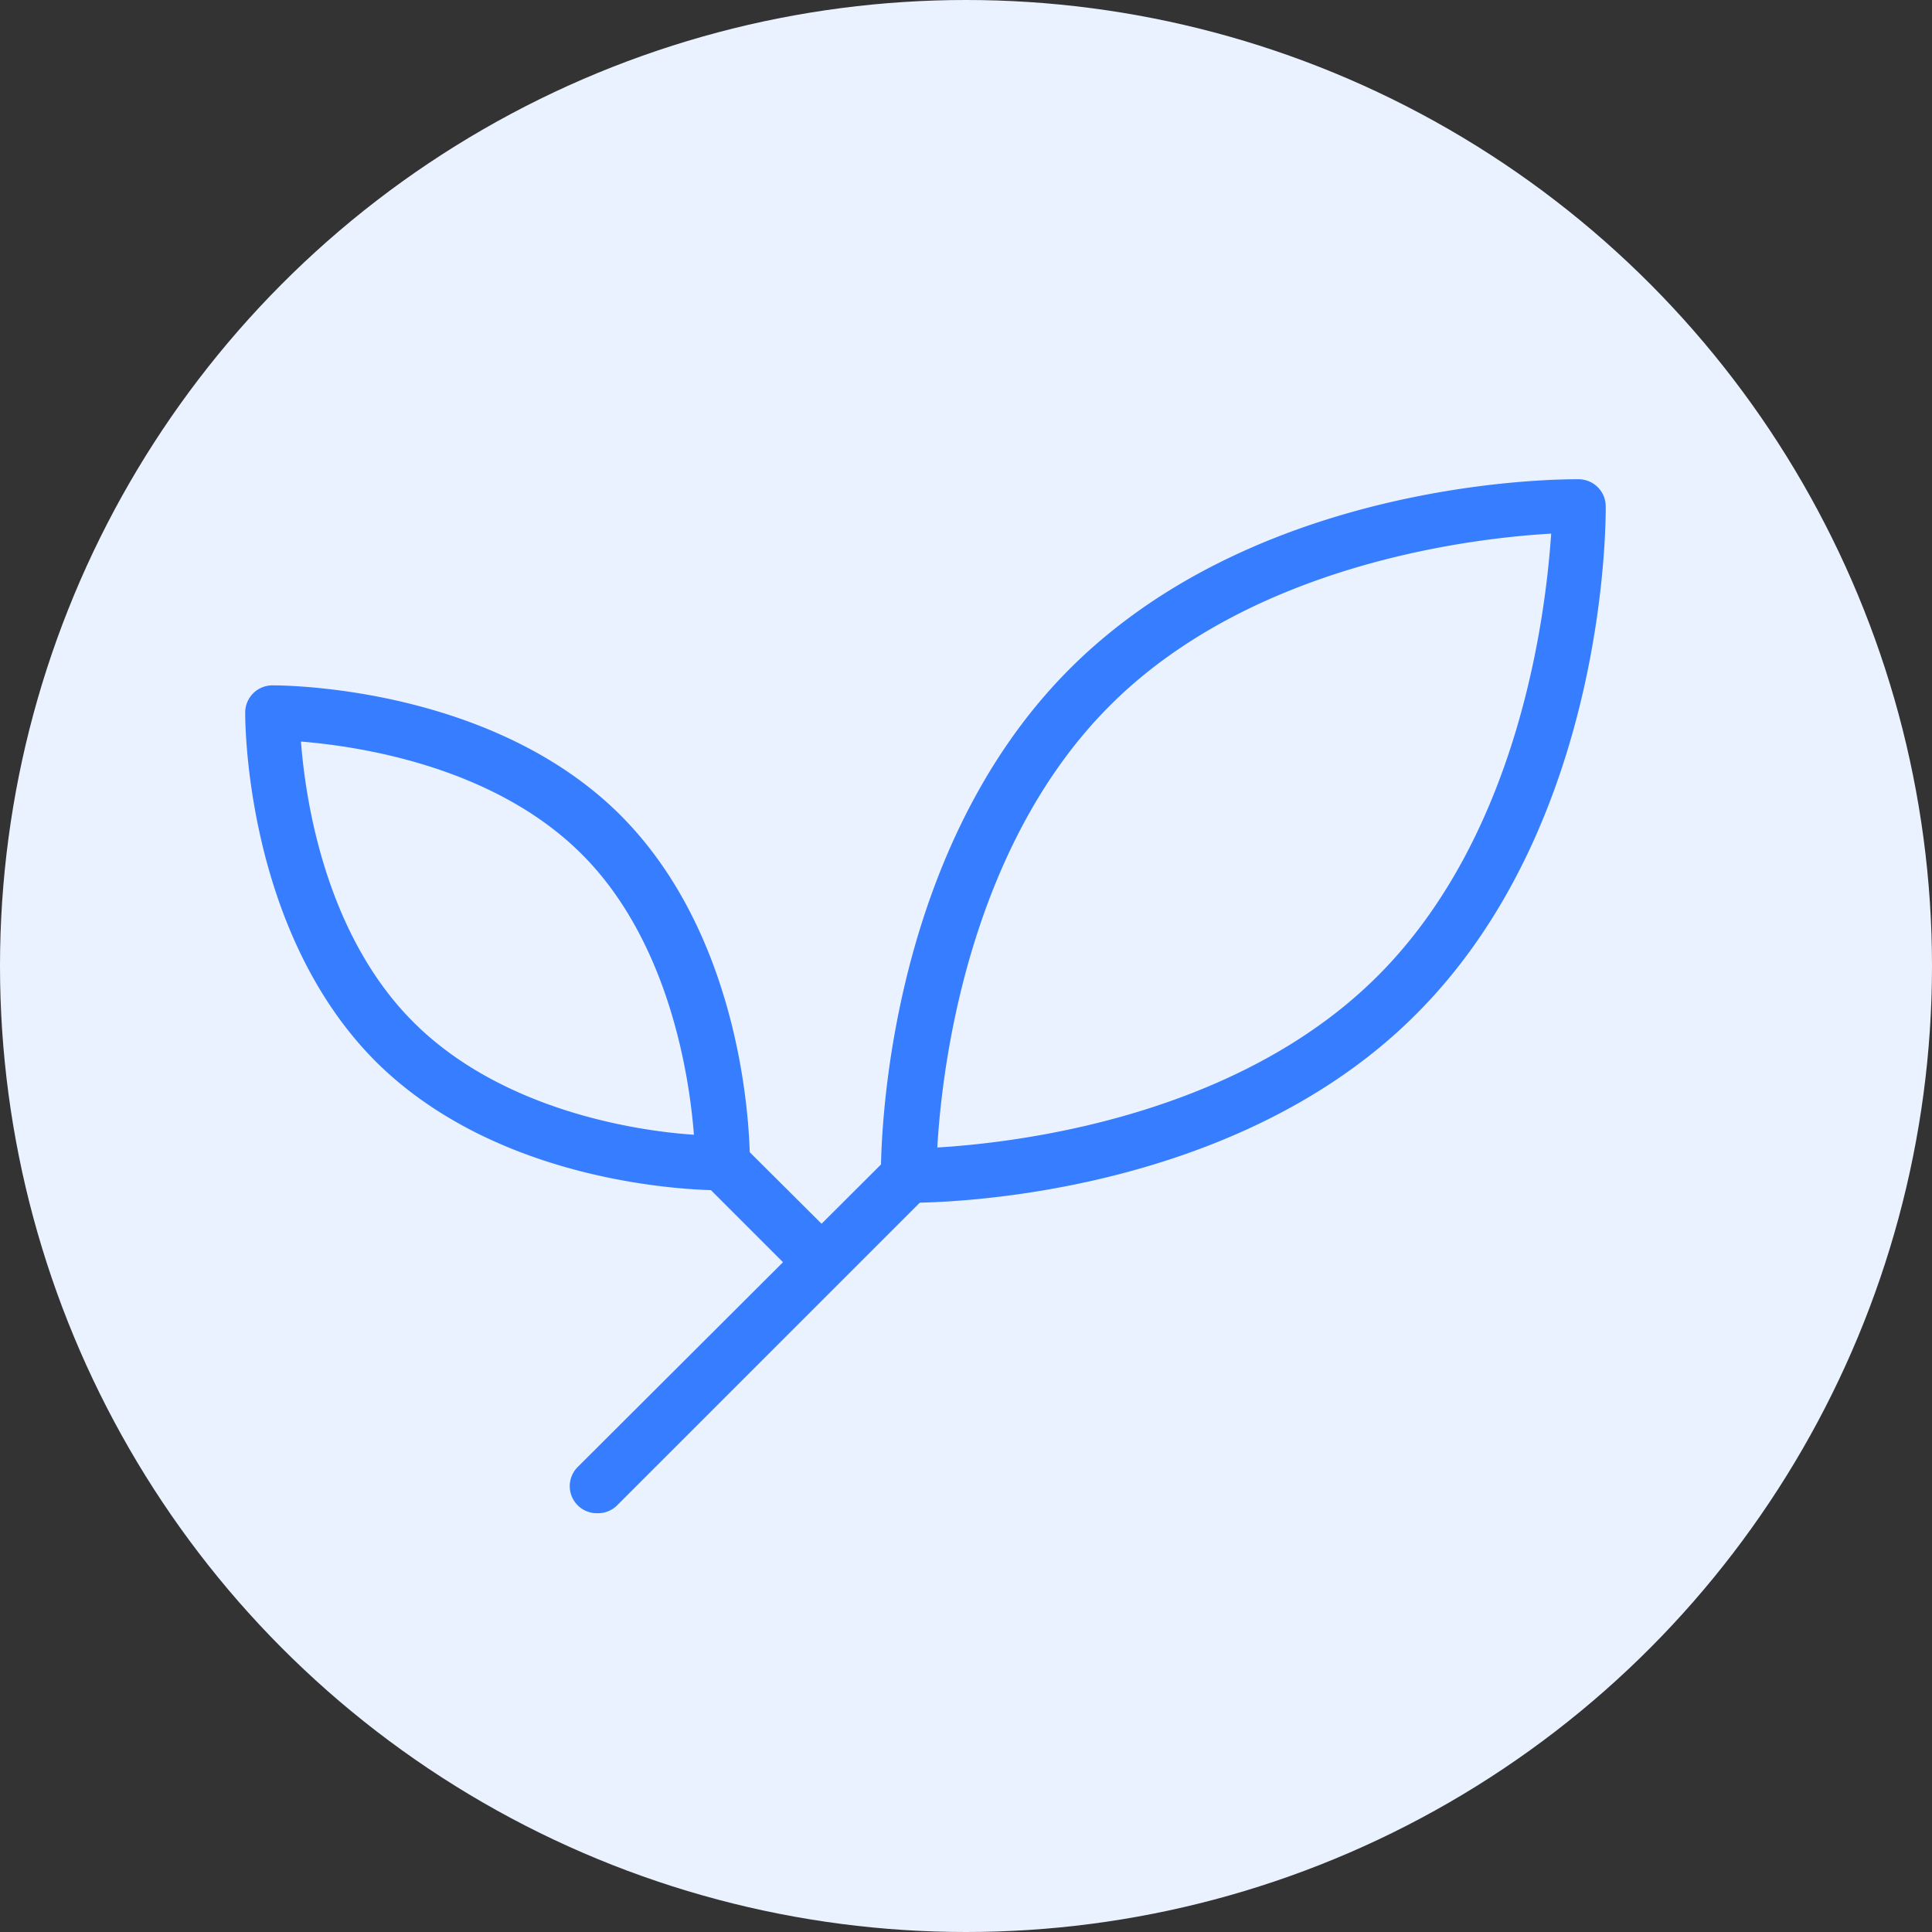
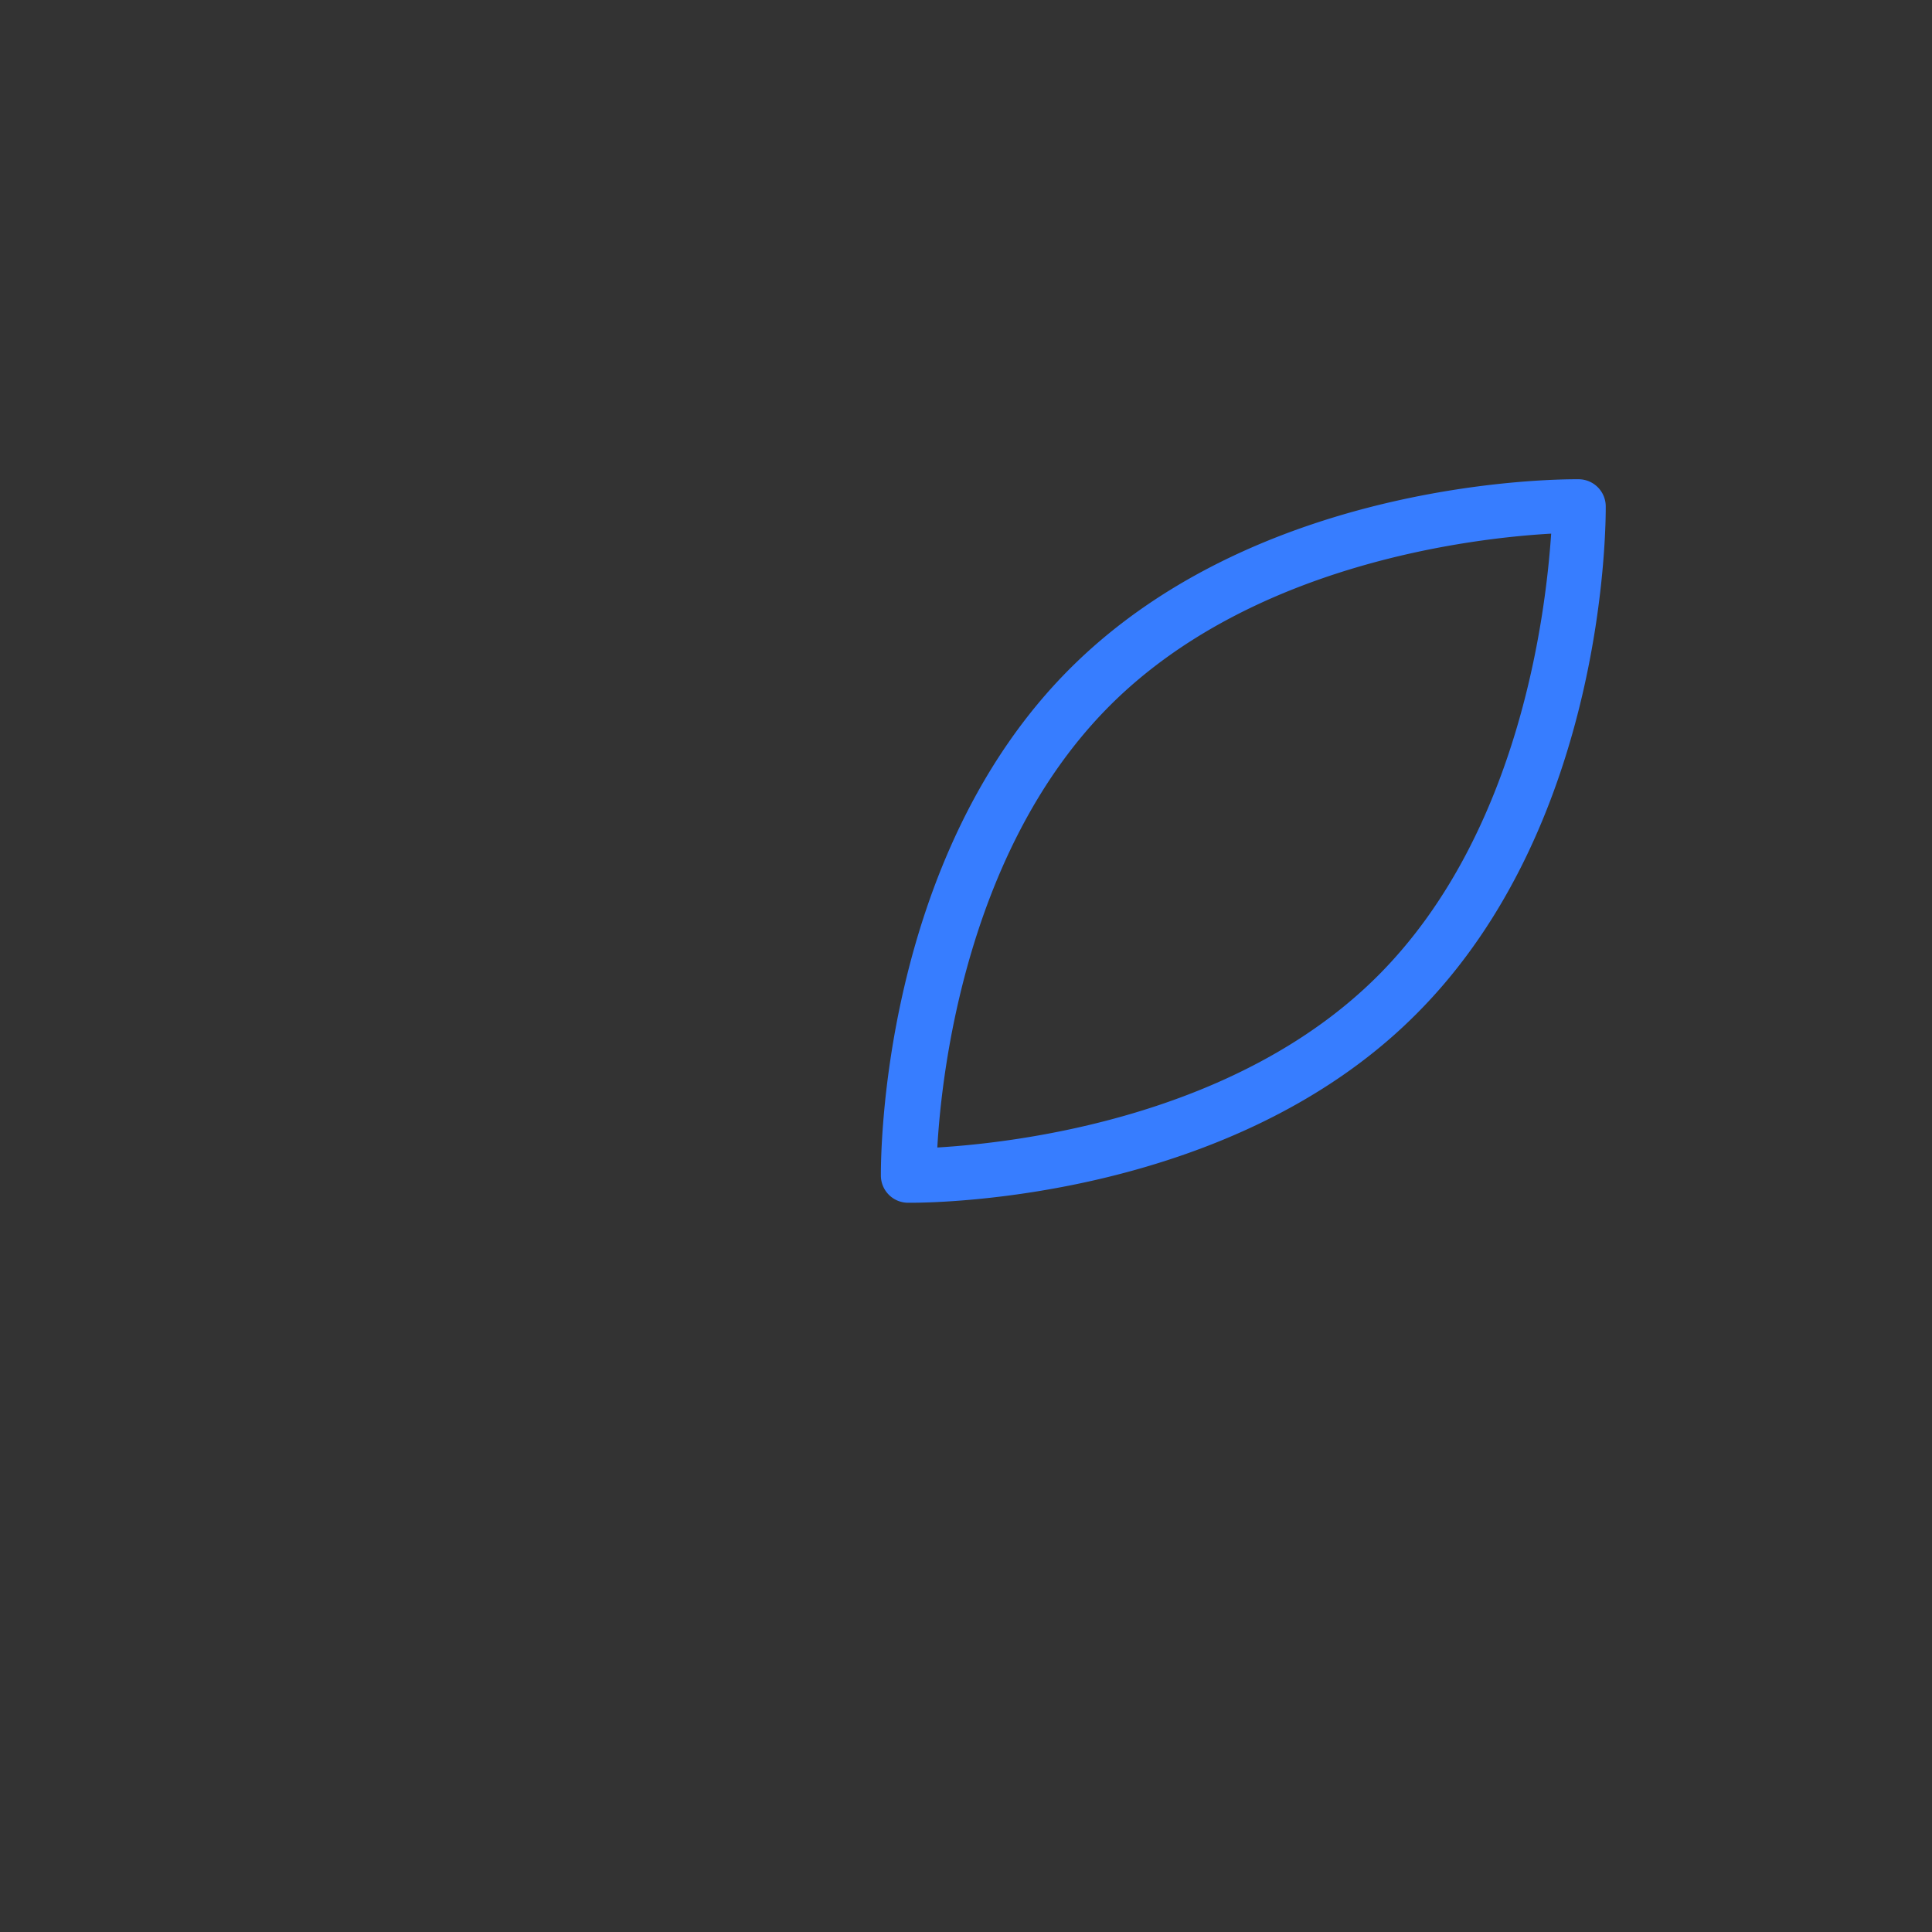
<svg xmlns="http://www.w3.org/2000/svg" width="70" height="70" viewBox="0 0 70 70">
  <rect x="0" y="0" width="70" height="70" fill="#333333" stroke="none" />
  <defs>
    <style>
      .cls-1 {
        fill: #ebf2ff;
      }

      .cls-2 {
        fill: #377dff;
      }
    </style>
  </defs>
  <g id="组_11" data-name="组 11" transform="translate(-1307 -1076)">
-     <circle id="椭圆_8" data-name="椭圆 8" class="cls-1" cx="35" cy="35" r="35" transform="translate(1307 1076)" />
    <g id="原材料" transform="translate(1315.884 1093.363)">
      <path id="路径_2" data-name="路径 2" class="cls-2" d="M479.5,149.093h-.1a.986.986,0,0,1-.986-.986c0-.463-.069-11.505,6.9-18.416s17.923-6.812,18.377-6.812a.986.986,0,0,1,.986.986c0,.473.059,11.505-6.9,18.426C491.16,148.9,480.69,149.093,479.5,149.093ZM502.7,124.85c-2.81.158-10.845,1.075-16,6.241s-6.083,13.191-6.241,16c2.8-.168,10.845-1.075,15.991-6.251S502.508,127.65,502.7,124.85Z" transform="translate(-455.382 -122.878)" />
-       <path id="路径_3" data-name="路径 3" class="cls-2" d="M12.748,308.109a.981.981,0,0,1-.7-1.676l11.288-11.259a.986.986,0,1,1,1.39,1.4L13.447,307.852a.986.986,0,0,1-.7.256Zm4.486-11.7c-.808,0-7.966-.128-12.531-4.693C0,286.971,0,279.429,0,279.1a.986.986,0,0,1,.986-.986c.325,0,7.887,0,12.6,4.693,4.742,4.742,4.7,12.284,4.7,12.609a.986.986,0,0,1-.986.986ZM17.292,295.42ZM2.021,280.149c.158,2.1.877,6.97,4.072,10.165s8.065,3.944,10.165,4.082c-.158-2.06-.877-6.99-4.072-10.174s-8.065-3.9-10.165-4.072Z" transform="translate(0 -270.645)" />
-       <path id="路径_4" data-name="路径 4" class="cls-2" d="M341.876,621.38a.986.986,0,0,1-.7-.286l-3.313-3.312a.986.986,0,1,1,1.39-1.39l3.313,3.3a.986.986,0,0,1-.69,1.686Z" transform="translate(-321.271 -592.306)" />
    </g>
  </g>
</svg>